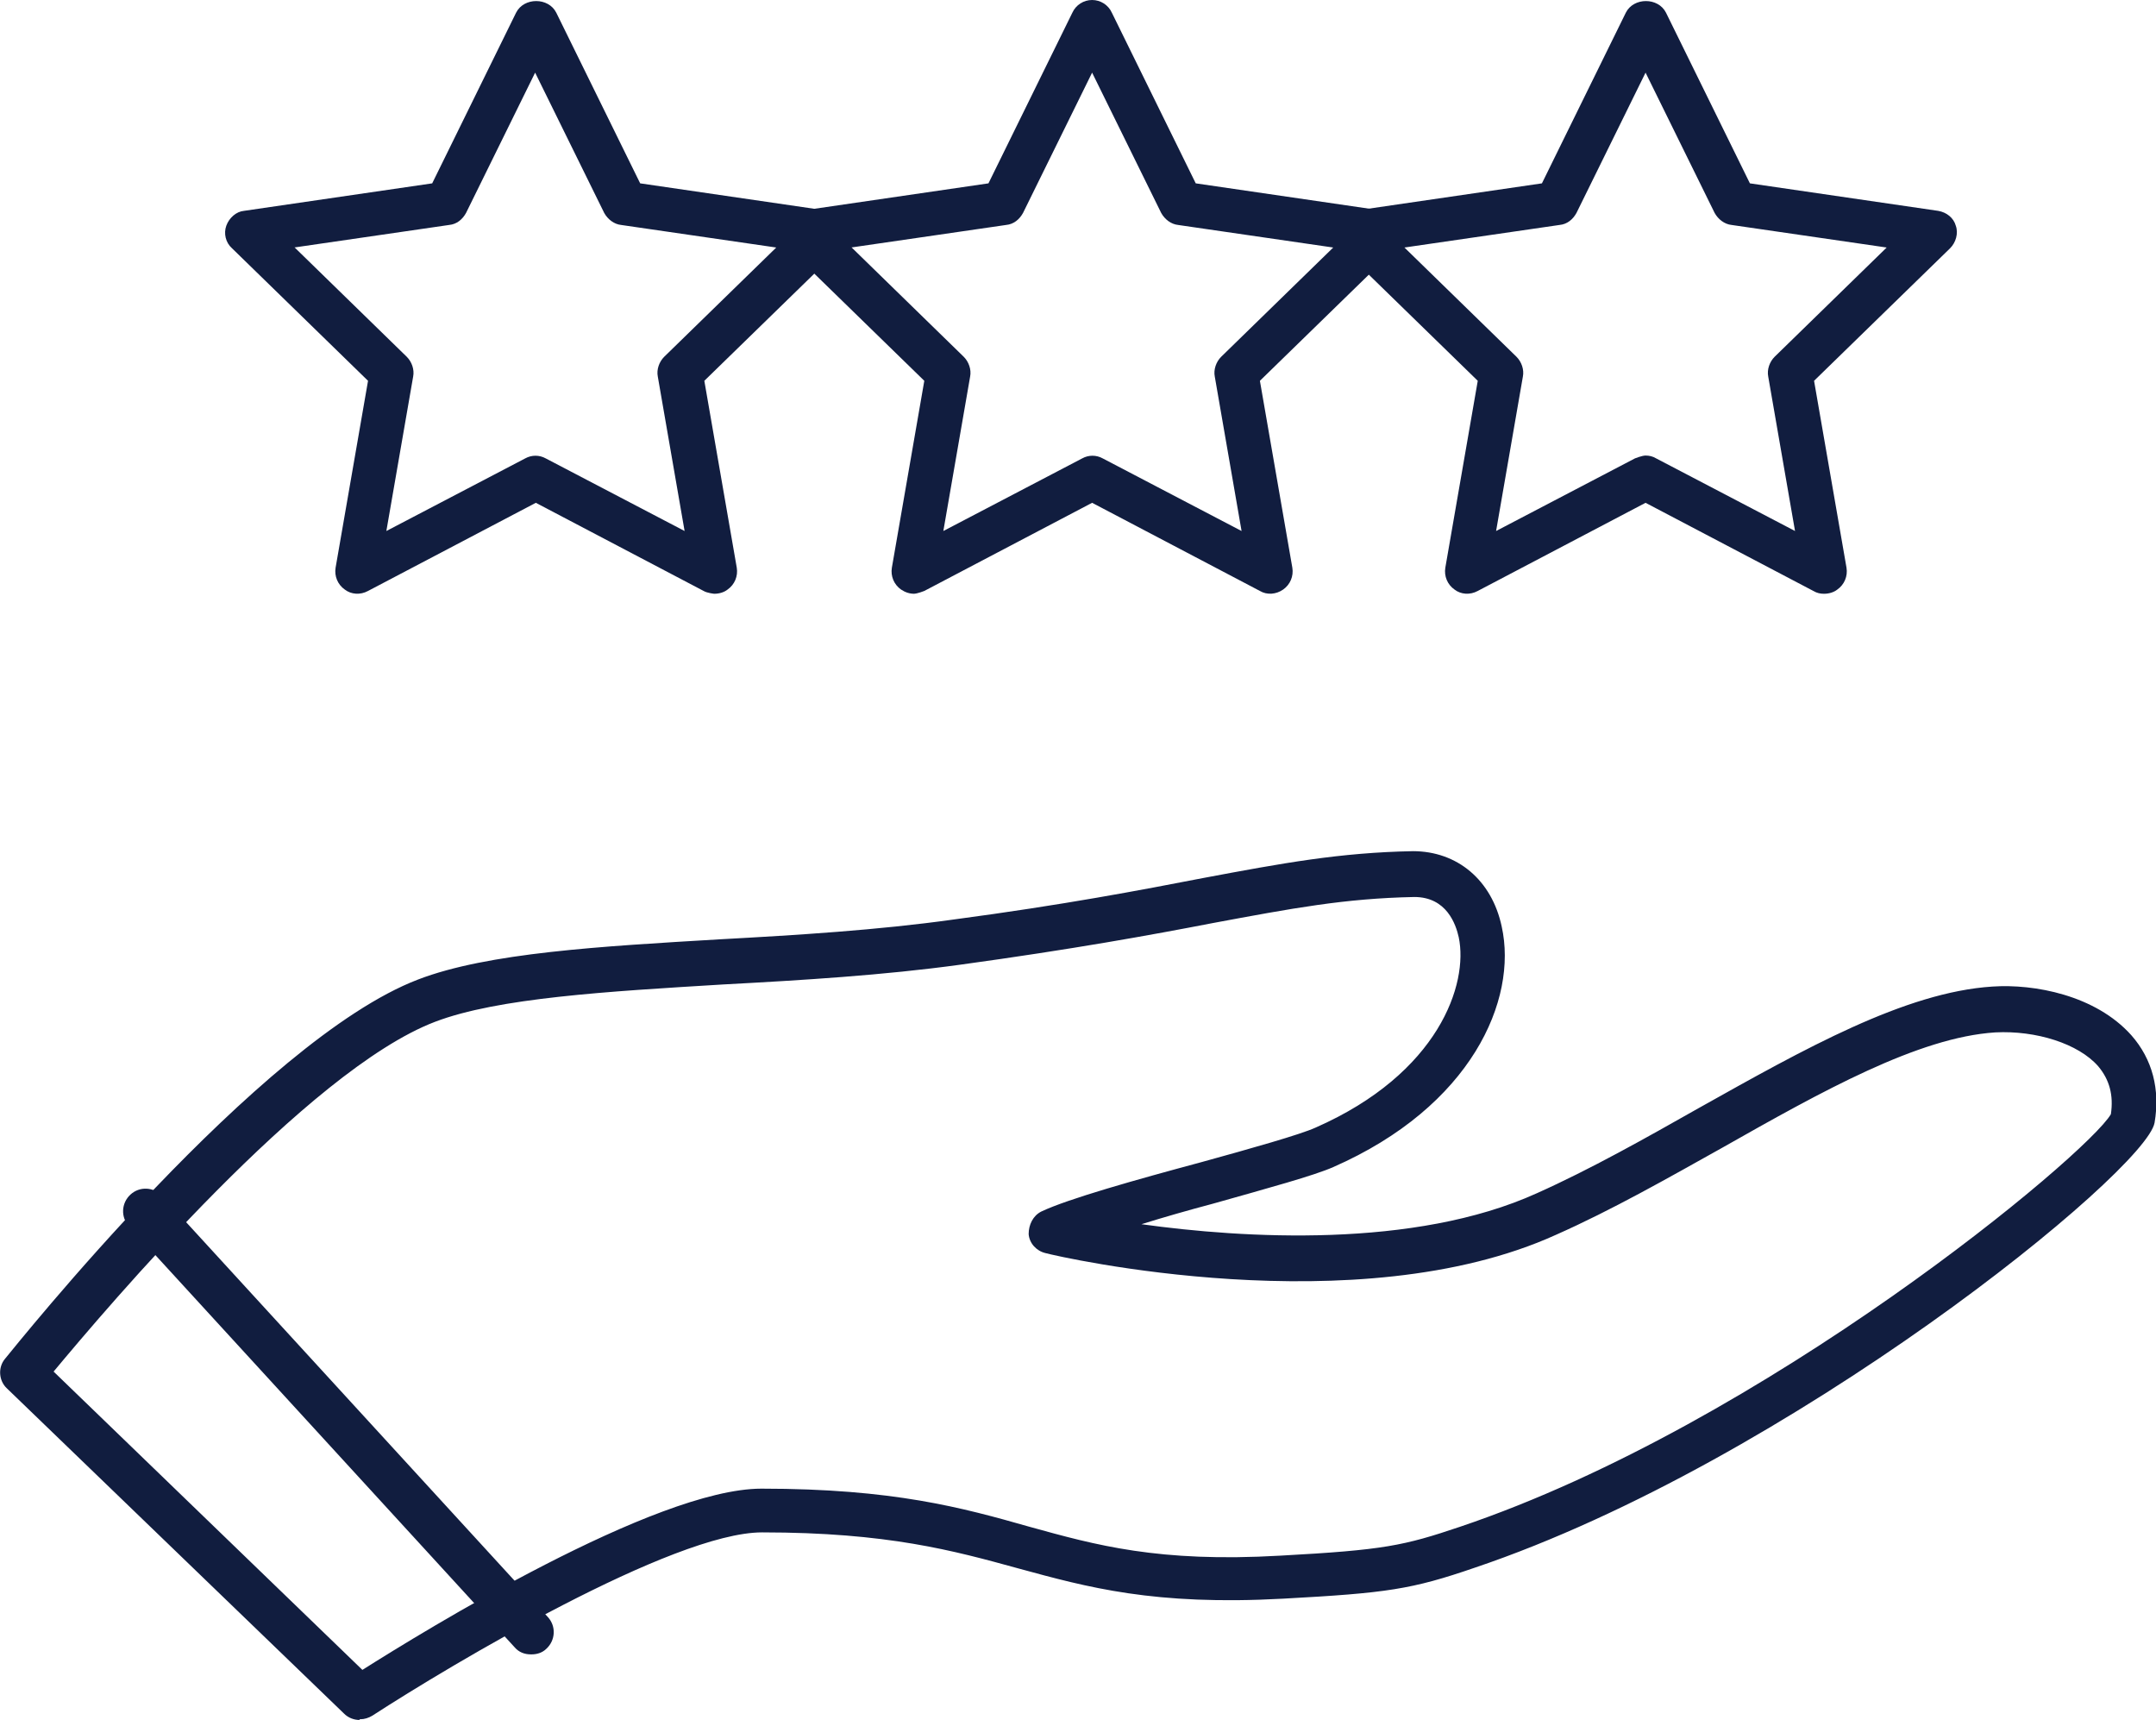
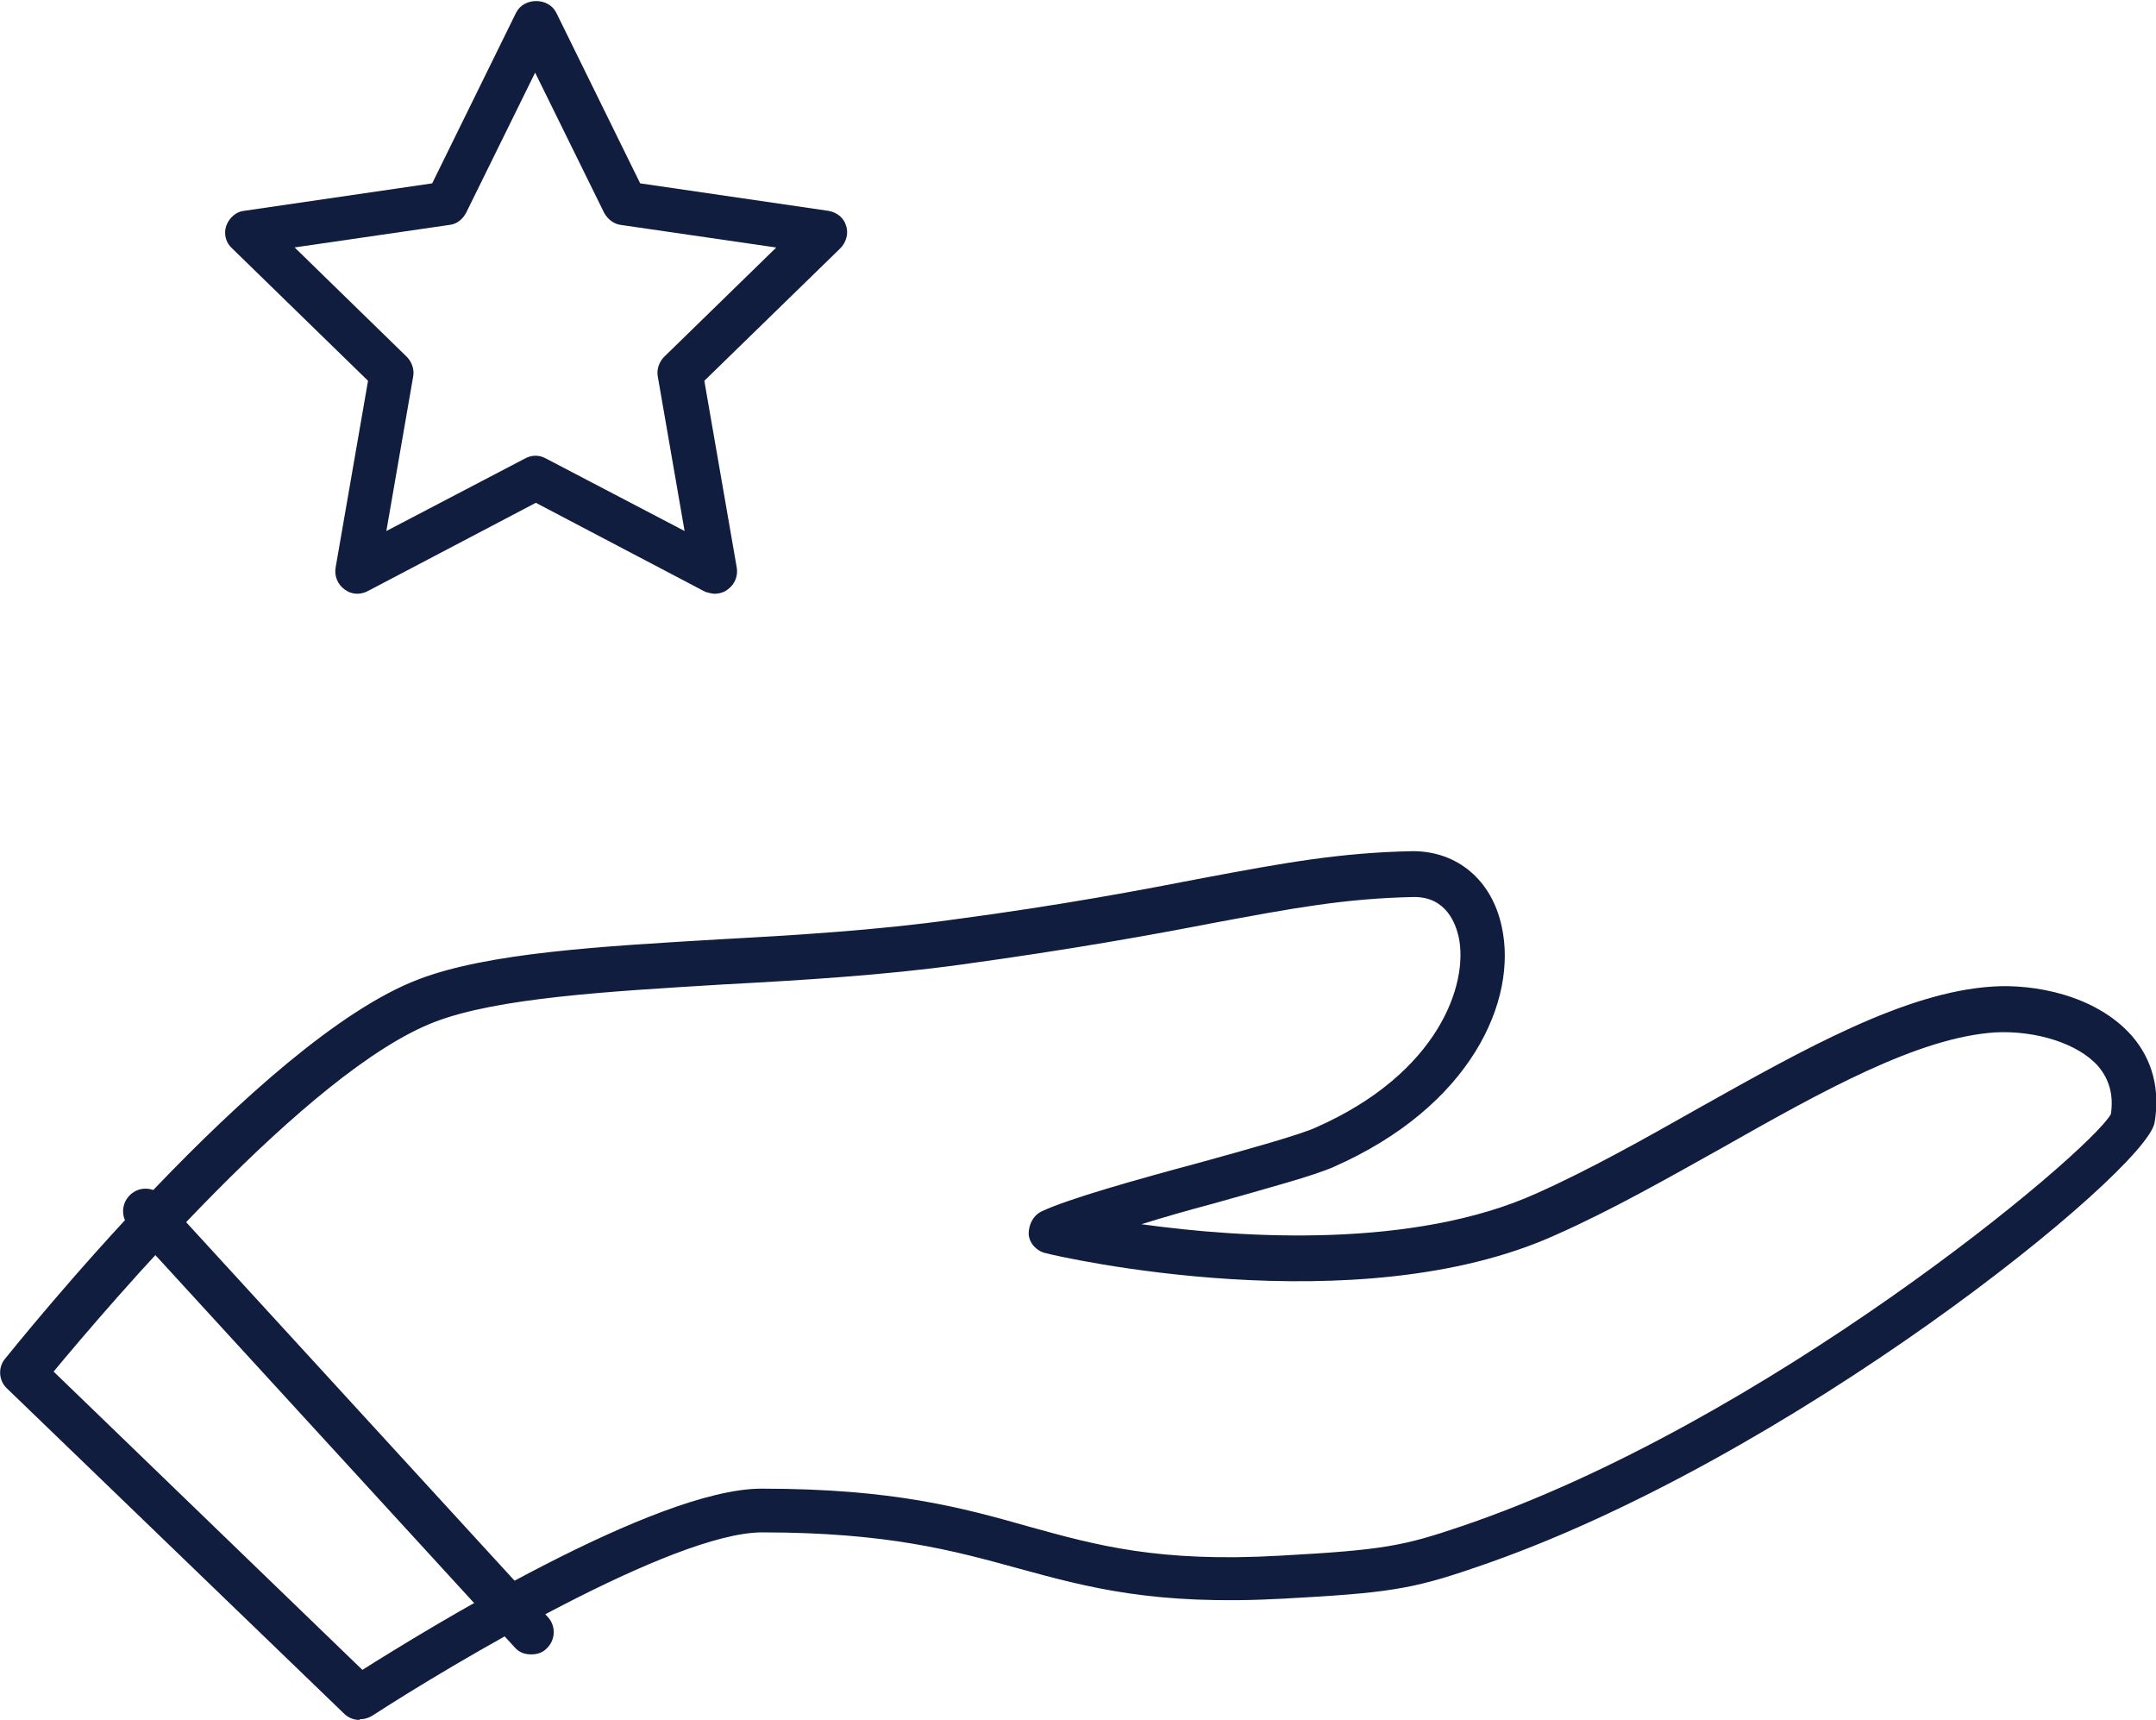
<svg xmlns="http://www.w3.org/2000/svg" id="Layer_2" data-name="Layer 2" viewBox="0 0 30.58 24.39">
  <defs>
    <style>
      .cls-1 {
        fill: #111D3F;
        stroke-width: 0px;
      }
    </style>
  </defs>
  <g id="Layer_2-2" data-name="Layer 2">
    <g>
      <path class="cls-1" d="M5.1,24.39c-.08,0-.16-.03-.22-.09L.1,19.69c-.12-.11-.13-.3-.03-.42.15-.18,3.61-4.52,5.86-5.38.99-.38,2.59-.47,4.28-.57,1.1-.06,2.24-.13,3.31-.28,1.58-.21,2.67-.42,3.55-.59,1.12-.21,1.93-.36,2.97-.38.63,0,1.12.41,1.26,1.07.23,1.04-.43,2.55-2.39,3.41-.27.12-.93.3-1.71.52-.34.09-.69.19-1.01.29,1.44.2,3.87.35,5.61-.44.76-.34,1.54-.78,2.3-1.21,1.5-.84,2.92-1.64,4.16-1.72h0c.59-.04,1.46.12,1.97.69.3.34.41.77.33,1.24-.12.69-5.19,4.81-9.64,6.31-.9.31-1.25.36-2.72.44-1.83.1-2.77-.16-3.76-.43-.91-.25-1.85-.51-3.63-.51-1.27,0-4.42,1.88-5.53,2.6-.05.03-.11.05-.17.05h-.01ZM.75,19.44l4.39,4.24c.87-.55,4.15-2.57,5.66-2.57,1.87,0,2.85.27,3.8.54.94.26,1.83.51,3.56.41,1.47-.08,1.75-.14,2.55-.41,4.33-1.46,8.9-5.28,9.23-5.85.04-.27-.02-.49-.18-.68-.28-.32-.88-.51-1.46-.48-1.09.07-2.45.83-3.88,1.64-.77.43-1.56.88-2.35,1.23-2.82,1.28-7.06.31-7.24.26-.13-.03-.23-.14-.24-.27,0-.13.06-.26.18-.32.38-.18,1.34-.45,2.27-.7.69-.19,1.4-.39,1.62-.49,1.75-.77,2.17-2.04,2.03-2.7-.04-.18-.17-.57-.63-.57-.99.02-1.73.16-2.86.37-.88.17-1.98.37-3.58.59-1.09.15-2.24.22-3.36.28-1.65.1-3.2.19-4.09.53-1.81.69-4.66,4.06-5.41,4.96h-.01Z" />
      <path class="cls-1" d="M7.53,23.46c-.09,0-.17-.03-.23-.1l-5.47-5.97c-.12-.13-.11-.33.02-.45s.33-.11.45.02l5.47,5.97c.12.13.11.33-.02.45-.06.06-.14.08-.21.08h-.01Z" />
      <path class="cls-1" d="M10.13,8.42s-.1-.01-.15-.04l-2.38-1.25-2.38,1.25c-.11.06-.24.05-.33-.02-.1-.07-.15-.19-.13-.31l.46-2.65-1.93-1.88c-.09-.08-.12-.21-.08-.32.04-.11.14-.2.25-.21l2.67-.39L7.32.18c.11-.22.46-.22.57,0l1.19,2.42,2.67.39c.12.02.22.1.25.21.04.11,0,.24-.08.32l-1.93,1.88.46,2.65c.02.12-.03.24-.13.31-.05.04-.12.06-.19.06h0ZM4.18,3.51l1.59,1.55c.07.07.11.18.09.28l-.38,2.19,1.97-1.03c.09-.05.2-.05.29,0l1.97,1.03-.38-2.19c-.02-.1.02-.21.09-.28l1.59-1.55-2.2-.32c-.1-.01-.19-.08-.24-.17l-.98-1.99-.98,1.99c-.05.09-.13.16-.24.17l-2.2.32h.01Z" />
-       <path class="cls-1" d="M12.97,8.42c-.07,0-.13-.02-.19-.06-.1-.07-.15-.19-.13-.31l.46-2.65-1.93-1.88c-.09-.08-.12-.21-.08-.32.04-.11.14-.2.25-.21l2.67-.39L15.21.18c.05-.11.16-.18.28-.18h0c.12,0,.23.07.28.18l1.19,2.42,2.67.39c.12.02.22.1.25.21.04.11,0,.24-.08.32l-1.93,1.88.46,2.65c.02.12-.03.24-.13.31-.1.07-.23.08-.33.02l-2.38-1.25-2.38,1.25s-.1.04-.15.04h.01ZM12.08,3.51l1.59,1.55c.07.07.11.18.09.28l-.38,2.19,1.97-1.03c.09-.05.2-.05.29,0l1.97,1.03-.38-2.19c-.02-.1.02-.21.09-.28l1.59-1.55-2.2-.32c-.1-.01-.19-.08-.24-.17l-.98-1.99-.98,1.99c-.05.09-.13.16-.24.17l-2.2.32h.01Z" />
-       <path class="cls-1" d="M25.87,8.42c-.05,0-.1-.01-.15-.04l-2.38-1.25-2.38,1.25c-.11.06-.24.05-.33-.02-.1-.07-.15-.19-.13-.31l.46-2.65-1.93-1.88c-.09-.08-.12-.21-.08-.32s.14-.2.25-.21l2.67-.39,1.19-2.42c.11-.22.46-.22.57,0l1.19,2.42,2.67.39c.12.02.22.1.25.21.04.11,0,.24-.08.32l-1.93,1.88.46,2.65c.02.12-.03.24-.13.31-.05.04-.12.06-.19.06ZM23.34,6.46c.05,0,.1.01.15.04l1.97,1.03-.38-2.19c-.02-.1.02-.21.09-.28l1.59-1.55-2.2-.32c-.1-.01-.19-.08-.24-.17l-.98-1.99-.98,1.99c-.05.09-.13.16-.24.17l-2.2.32,1.59,1.55c.07.07.11.18.09.28l-.38,2.19,1.97-1.03s.1-.04.15-.04Z" />
    </g>
  </g>
</svg>